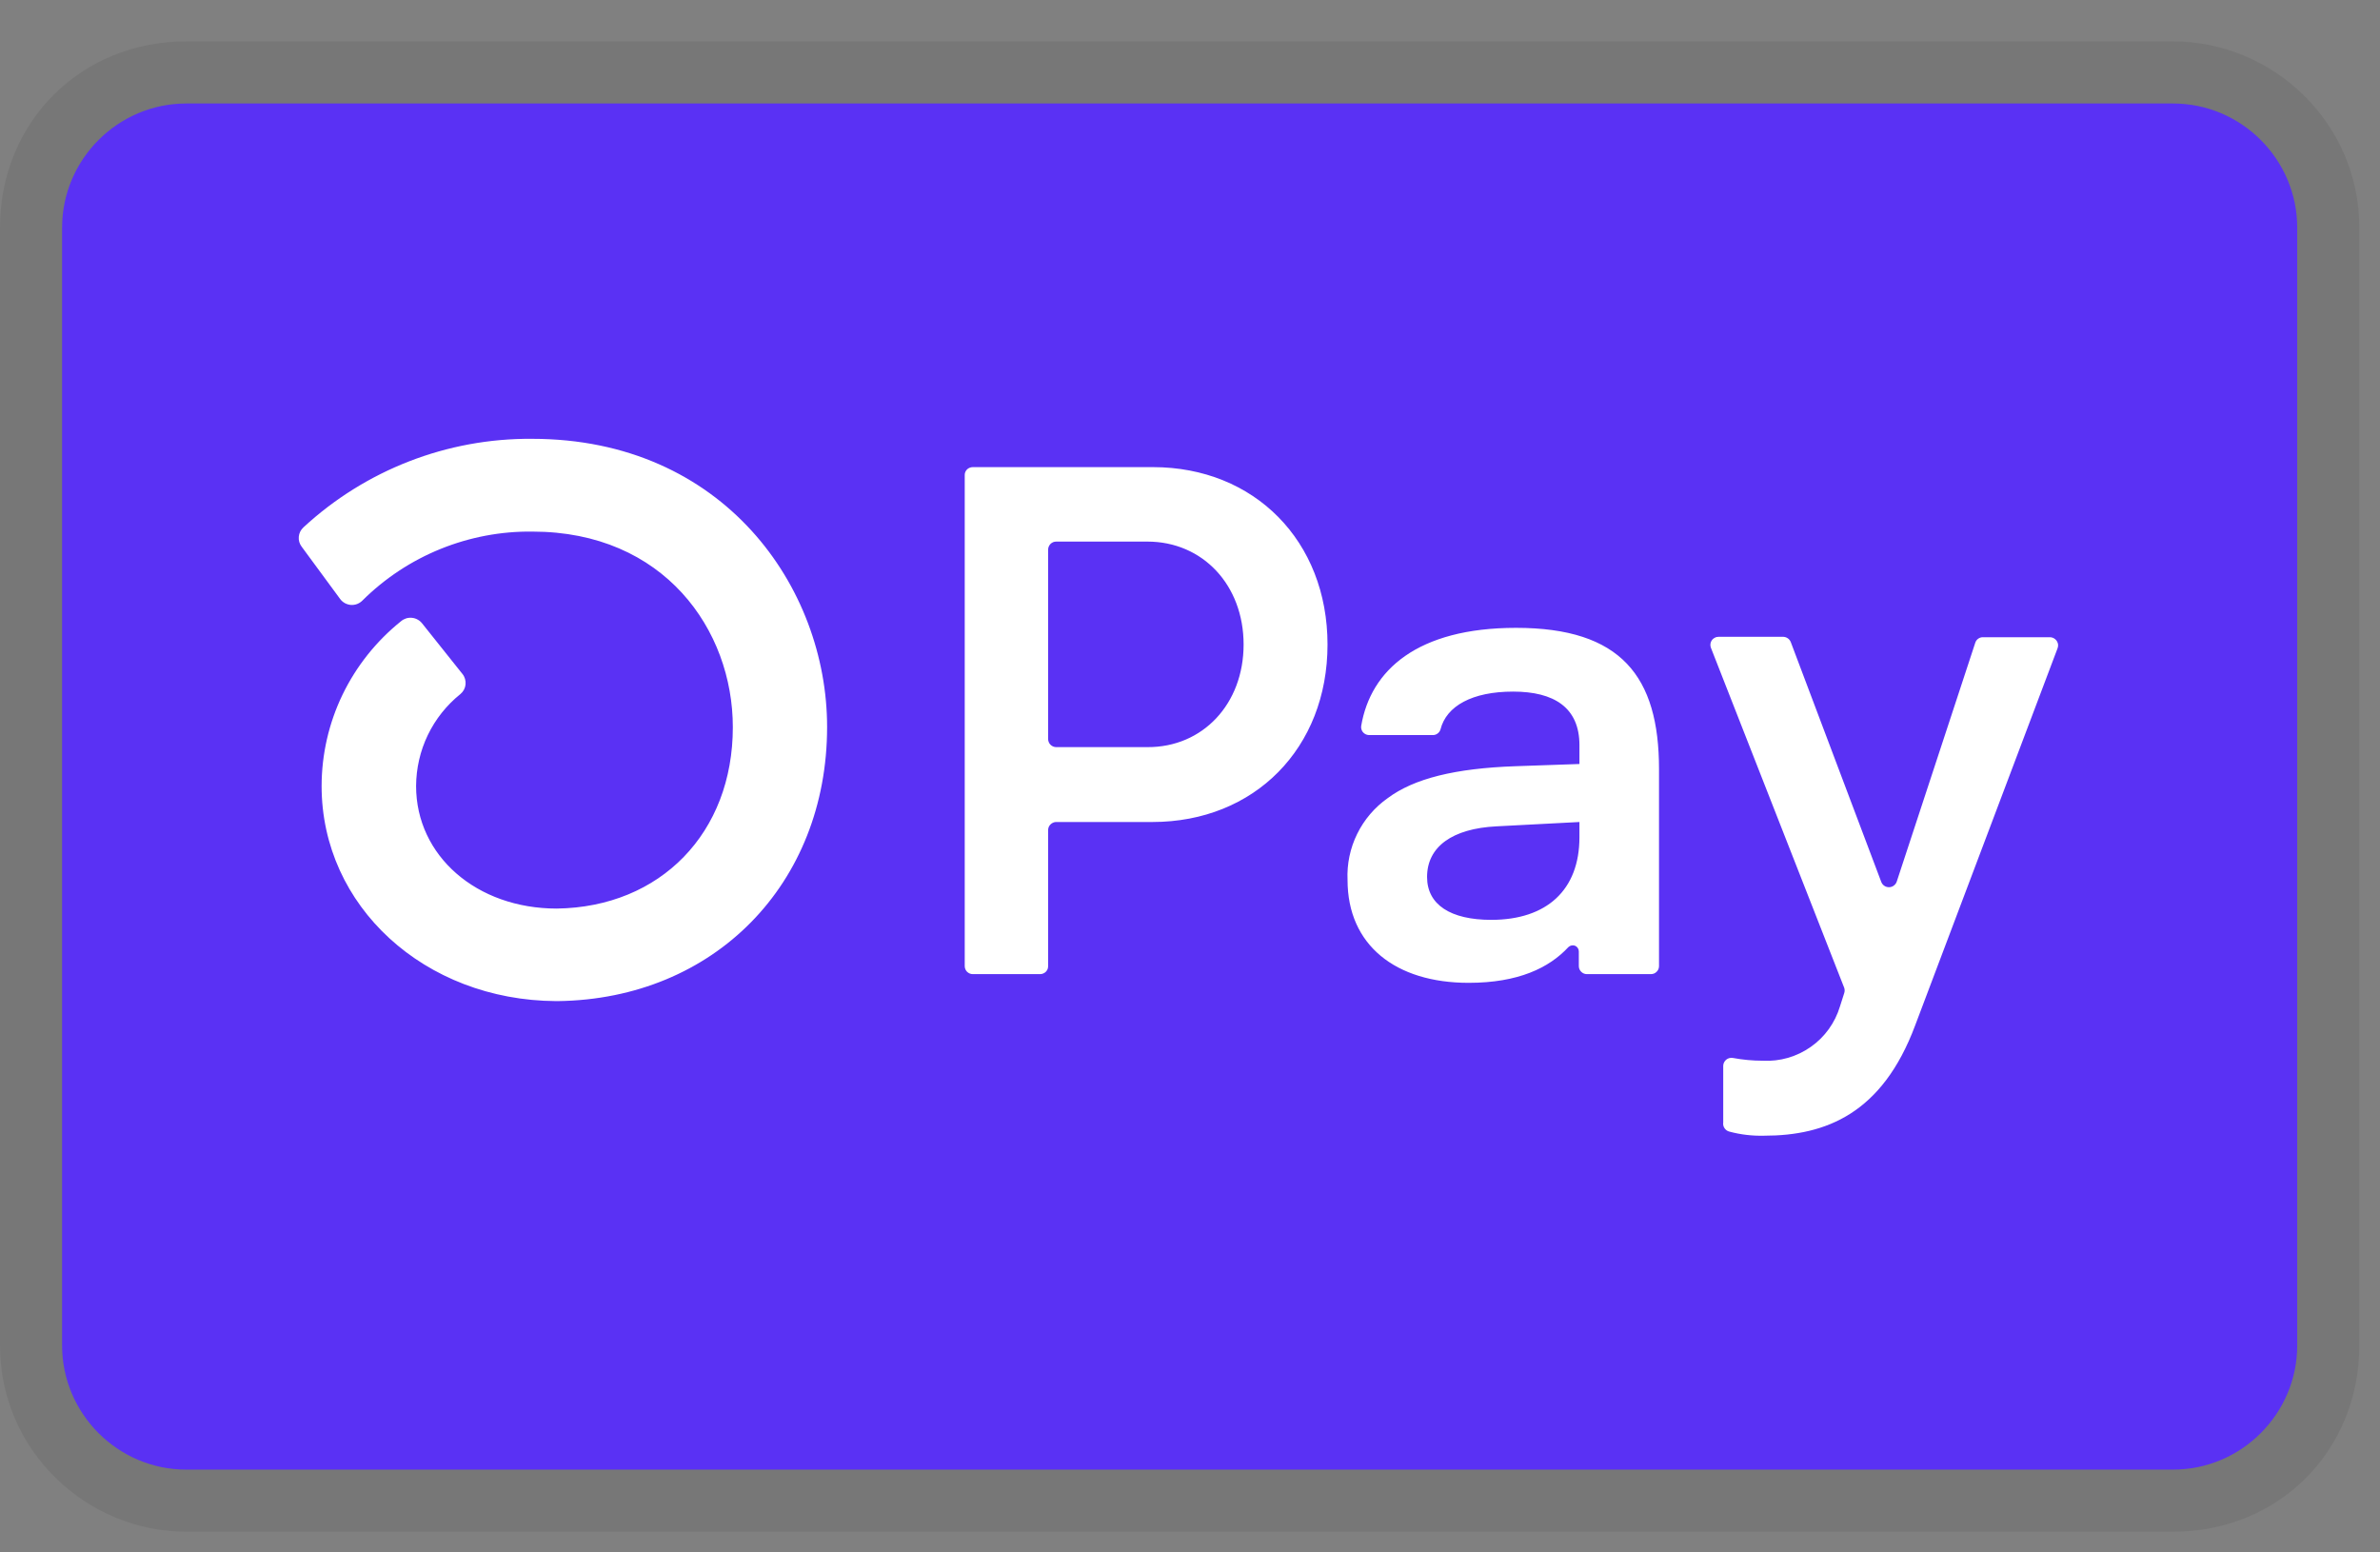
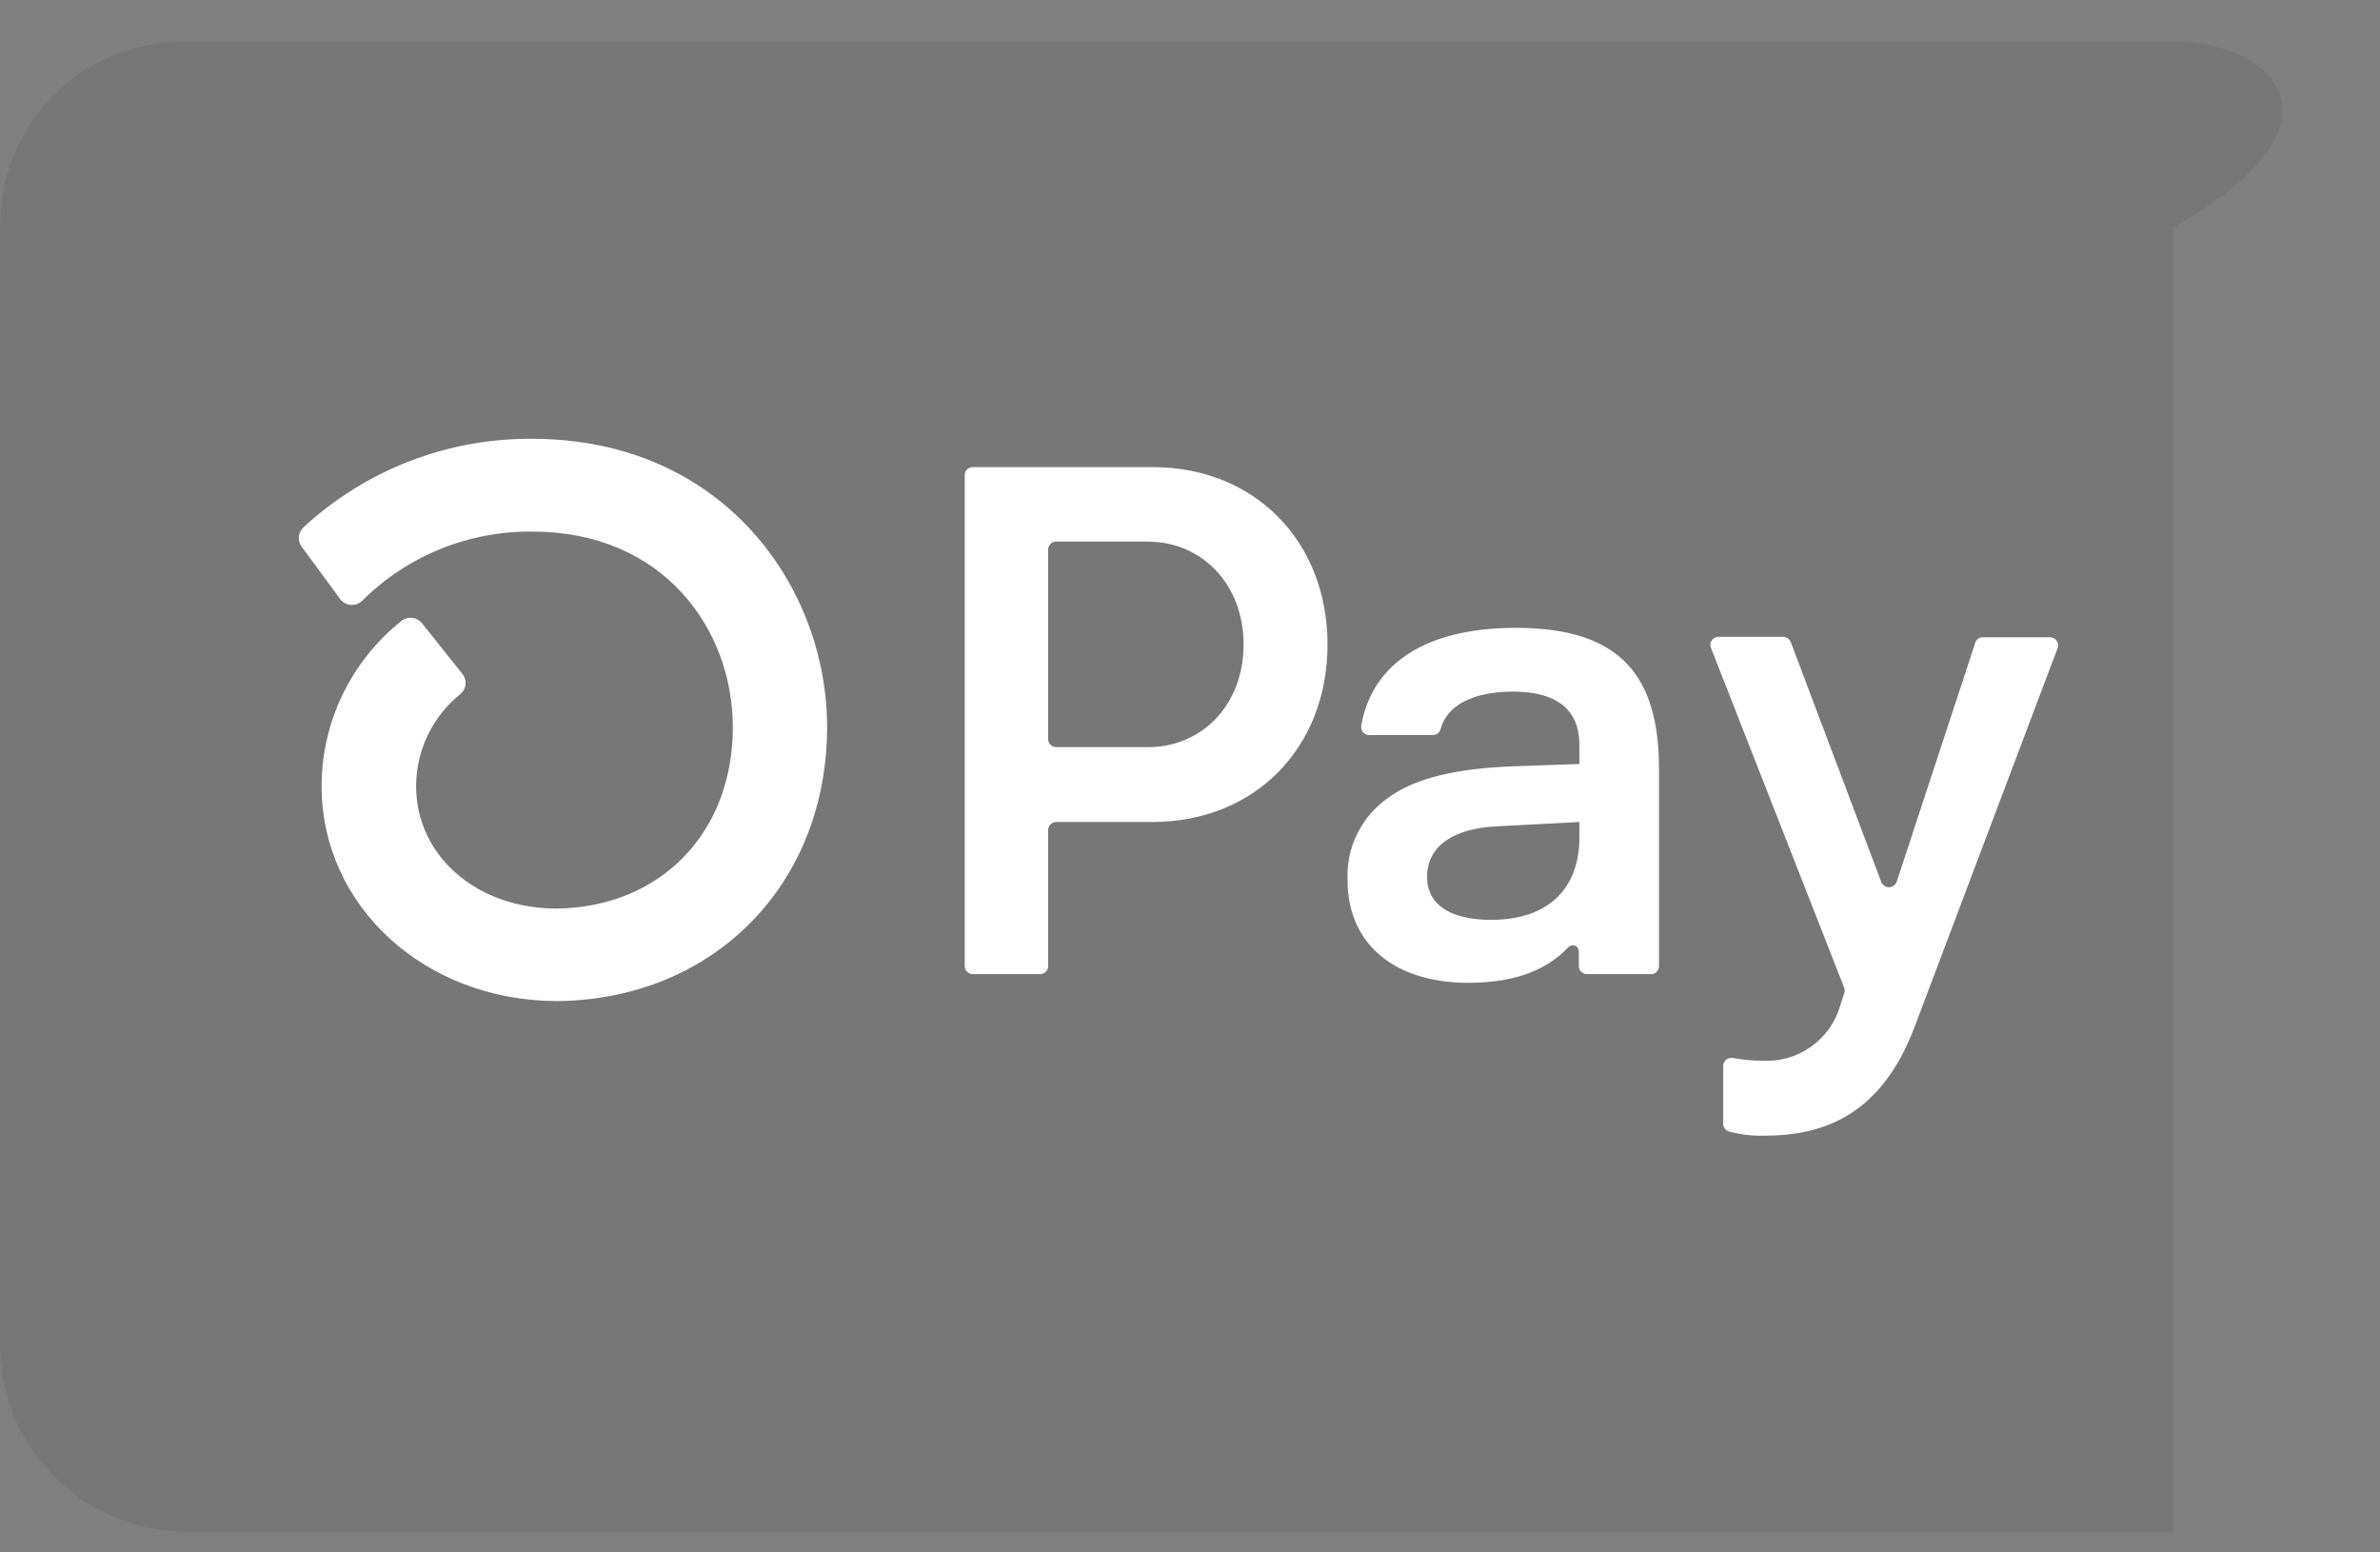
<svg xmlns="http://www.w3.org/2000/svg" fill="none" viewBox="0 0 46 30" height="30" width="46">
  <rect x="0" y="0" width="46" height="30" fill="#808080" stroke="none" />
  <g clip-path="url(#clip0_260_214)">
-     <path fill="black" d="M42 0.8H3.6C1.56 0.8 0 2.36 0 4.4V26C0 28.04 1.68 29.6 3.6 29.6H42C44.04 29.6 45.6 28.04 45.6 26V4.4C45.6 2.36 43.92 0.8 42 0.8Z" opacity="0.07" />
-     <path fill="#5A31F4" d="M42 2C43.32 2 44.4 3.08 44.4 4.4V26C44.4 27.32 43.32 28.4 42 28.4H3.6C2.28 28.4 1.2 27.32 1.2 26V4.4C1.2 3.08 2.28 2 3.6 2H42Z" />
+     <path fill="black" d="M42 0.8H3.6C1.56 0.8 0 2.36 0 4.4V26C0 28.04 1.68 29.6 3.6 29.6H42V4.4C45.6 2.36 43.92 0.8 42 0.8Z" opacity="0.07" />
    <path fill="white" d="M25.658 12.455C25.658 14.457 24.246 15.885 22.273 15.885H20.414C20.384 15.885 20.354 15.895 20.328 15.912C20.303 15.929 20.283 15.953 20.27 15.981C20.262 15.999 20.258 16.02 20.258 16.04V18.67C20.258 18.691 20.254 18.711 20.247 18.73C20.239 18.748 20.227 18.766 20.213 18.78C20.198 18.794 20.181 18.806 20.162 18.813C20.143 18.821 20.123 18.825 20.102 18.825H18.802C18.76 18.825 18.721 18.808 18.691 18.779C18.662 18.75 18.646 18.71 18.646 18.669V9.183C18.645 9.152 18.654 9.122 18.671 9.096C18.688 9.07 18.713 9.05 18.742 9.039C18.761 9.031 18.781 9.027 18.802 9.027H22.282C24.246 9.027 25.658 10.455 25.658 12.457V12.455ZM24.036 12.455C24.036 11.306 23.246 10.466 22.176 10.466H20.414C20.394 10.466 20.374 10.47 20.355 10.477C20.336 10.485 20.319 10.497 20.304 10.511C20.29 10.526 20.278 10.543 20.27 10.562C20.262 10.581 20.258 10.601 20.258 10.622V14.282C20.258 14.302 20.262 14.323 20.27 14.341C20.278 14.361 20.289 14.378 20.304 14.392C20.318 14.407 20.336 14.418 20.355 14.426C20.374 14.434 20.394 14.438 20.414 14.438H22.176C23.246 14.444 24.036 13.604 24.036 12.455ZM26.045 17.005C26.031 16.697 26.095 16.391 26.231 16.115C26.366 15.839 26.57 15.601 26.821 15.424C27.329 15.045 28.122 14.848 29.287 14.807L30.527 14.764V14.4C30.527 13.672 30.035 13.365 29.245 13.365C28.456 13.365 27.955 13.642 27.841 14.097C27.831 14.129 27.811 14.157 27.784 14.176C27.757 14.196 27.725 14.206 27.691 14.205H26.465C26.431 14.205 26.398 14.195 26.371 14.175C26.343 14.155 26.323 14.127 26.314 14.095C26.307 14.073 26.305 14.051 26.309 14.028C26.491 12.951 27.394 12.133 29.302 12.133C31.332 12.133 32.065 13.072 32.065 14.864V18.67C32.065 18.691 32.061 18.711 32.053 18.73C32.045 18.749 32.033 18.766 32.018 18.78C32.004 18.795 31.986 18.806 31.967 18.814C31.948 18.821 31.927 18.825 31.907 18.825H30.671C30.629 18.825 30.59 18.808 30.561 18.779C30.531 18.75 30.515 18.71 30.515 18.669V18.386C30.515 18.362 30.508 18.339 30.495 18.32C30.482 18.3 30.463 18.285 30.442 18.276C30.42 18.268 30.396 18.266 30.373 18.271C30.351 18.275 30.33 18.287 30.313 18.303C29.941 18.704 29.344 18.993 28.385 18.993C26.975 18.993 26.045 18.265 26.045 17.005ZM30.527 16.18V15.885L28.92 15.969C28.074 16.012 27.582 16.36 27.582 16.948C27.582 17.481 28.033 17.776 28.823 17.776C29.894 17.776 30.527 17.2 30.527 16.18ZM33.306 21.7V20.597C33.306 20.574 33.312 20.551 33.322 20.531C33.332 20.51 33.347 20.492 33.365 20.477C33.383 20.463 33.404 20.452 33.426 20.447C33.448 20.441 33.472 20.441 33.494 20.445C33.684 20.48 33.876 20.498 34.069 20.498C34.4 20.516 34.727 20.422 34.998 20.231C35.27 20.041 35.468 19.764 35.563 19.447L35.644 19.193C35.656 19.159 35.656 19.122 35.644 19.088L33.07 12.523C33.055 12.486 33.054 12.446 33.067 12.409C33.08 12.373 33.107 12.342 33.142 12.325C33.164 12.312 33.19 12.306 33.216 12.306H34.464C34.496 12.307 34.527 12.316 34.554 12.335C34.58 12.353 34.6 12.379 34.612 12.409L36.359 17.039C36.37 17.07 36.39 17.097 36.417 17.116C36.444 17.135 36.476 17.145 36.509 17.145C36.542 17.145 36.574 17.135 36.6 17.116C36.627 17.097 36.648 17.07 36.659 17.039L38.177 12.422C38.187 12.39 38.207 12.362 38.234 12.343C38.262 12.323 38.294 12.313 38.328 12.314H39.619C39.658 12.314 39.695 12.328 39.724 12.354C39.754 12.379 39.772 12.415 39.778 12.453C39.781 12.479 39.777 12.504 39.768 12.528L37.014 19.82C36.38 21.515 35.294 21.947 34.098 21.947C33.871 21.953 33.644 21.927 33.425 21.868C33.388 21.859 33.356 21.837 33.334 21.806C33.312 21.776 33.301 21.738 33.305 21.7H33.306ZM10.284 8.48C8.647 8.467 7.066 9.08 5.864 10.192C5.813 10.239 5.781 10.303 5.775 10.371C5.768 10.44 5.788 10.509 5.83 10.564L6.571 11.571C6.595 11.605 6.626 11.633 6.663 11.654C6.699 11.674 6.739 11.686 6.78 11.69C6.822 11.693 6.864 11.687 6.903 11.672C6.941 11.657 6.977 11.634 7.006 11.604C7.437 11.176 7.95 10.837 8.515 10.608C9.079 10.38 9.683 10.265 10.291 10.273C12.835 10.273 14.164 12.173 14.164 14.053C14.164 16.093 12.768 17.53 10.762 17.558C9.211 17.558 8.042 16.538 8.042 15.189C8.044 14.848 8.121 14.511 8.269 14.204C8.417 13.897 8.632 13.627 8.898 13.413C8.955 13.366 8.991 13.3 8.998 13.227C9.005 13.154 8.984 13.081 8.938 13.024L8.158 12.046C8.134 12.016 8.105 11.991 8.071 11.973C8.038 11.954 8.001 11.943 7.963 11.939C7.925 11.935 7.886 11.939 7.85 11.95C7.814 11.962 7.78 11.98 7.751 12.005C7.273 12.389 6.887 12.873 6.62 13.425C6.355 13.975 6.217 14.578 6.216 15.189C6.216 17.511 8.202 19.331 10.746 19.346H10.782C13.802 19.307 15.986 17.085 15.986 14.048C15.986 11.351 13.986 8.48 10.284 8.48Z" />
  </g>
  <defs>
    <clipPath id="clip0_260_214">
      <rect transform="translate(0 0.8)" fill="white" height="28.8" width="45.6" />
    </clipPath>
  </defs>
</svg>